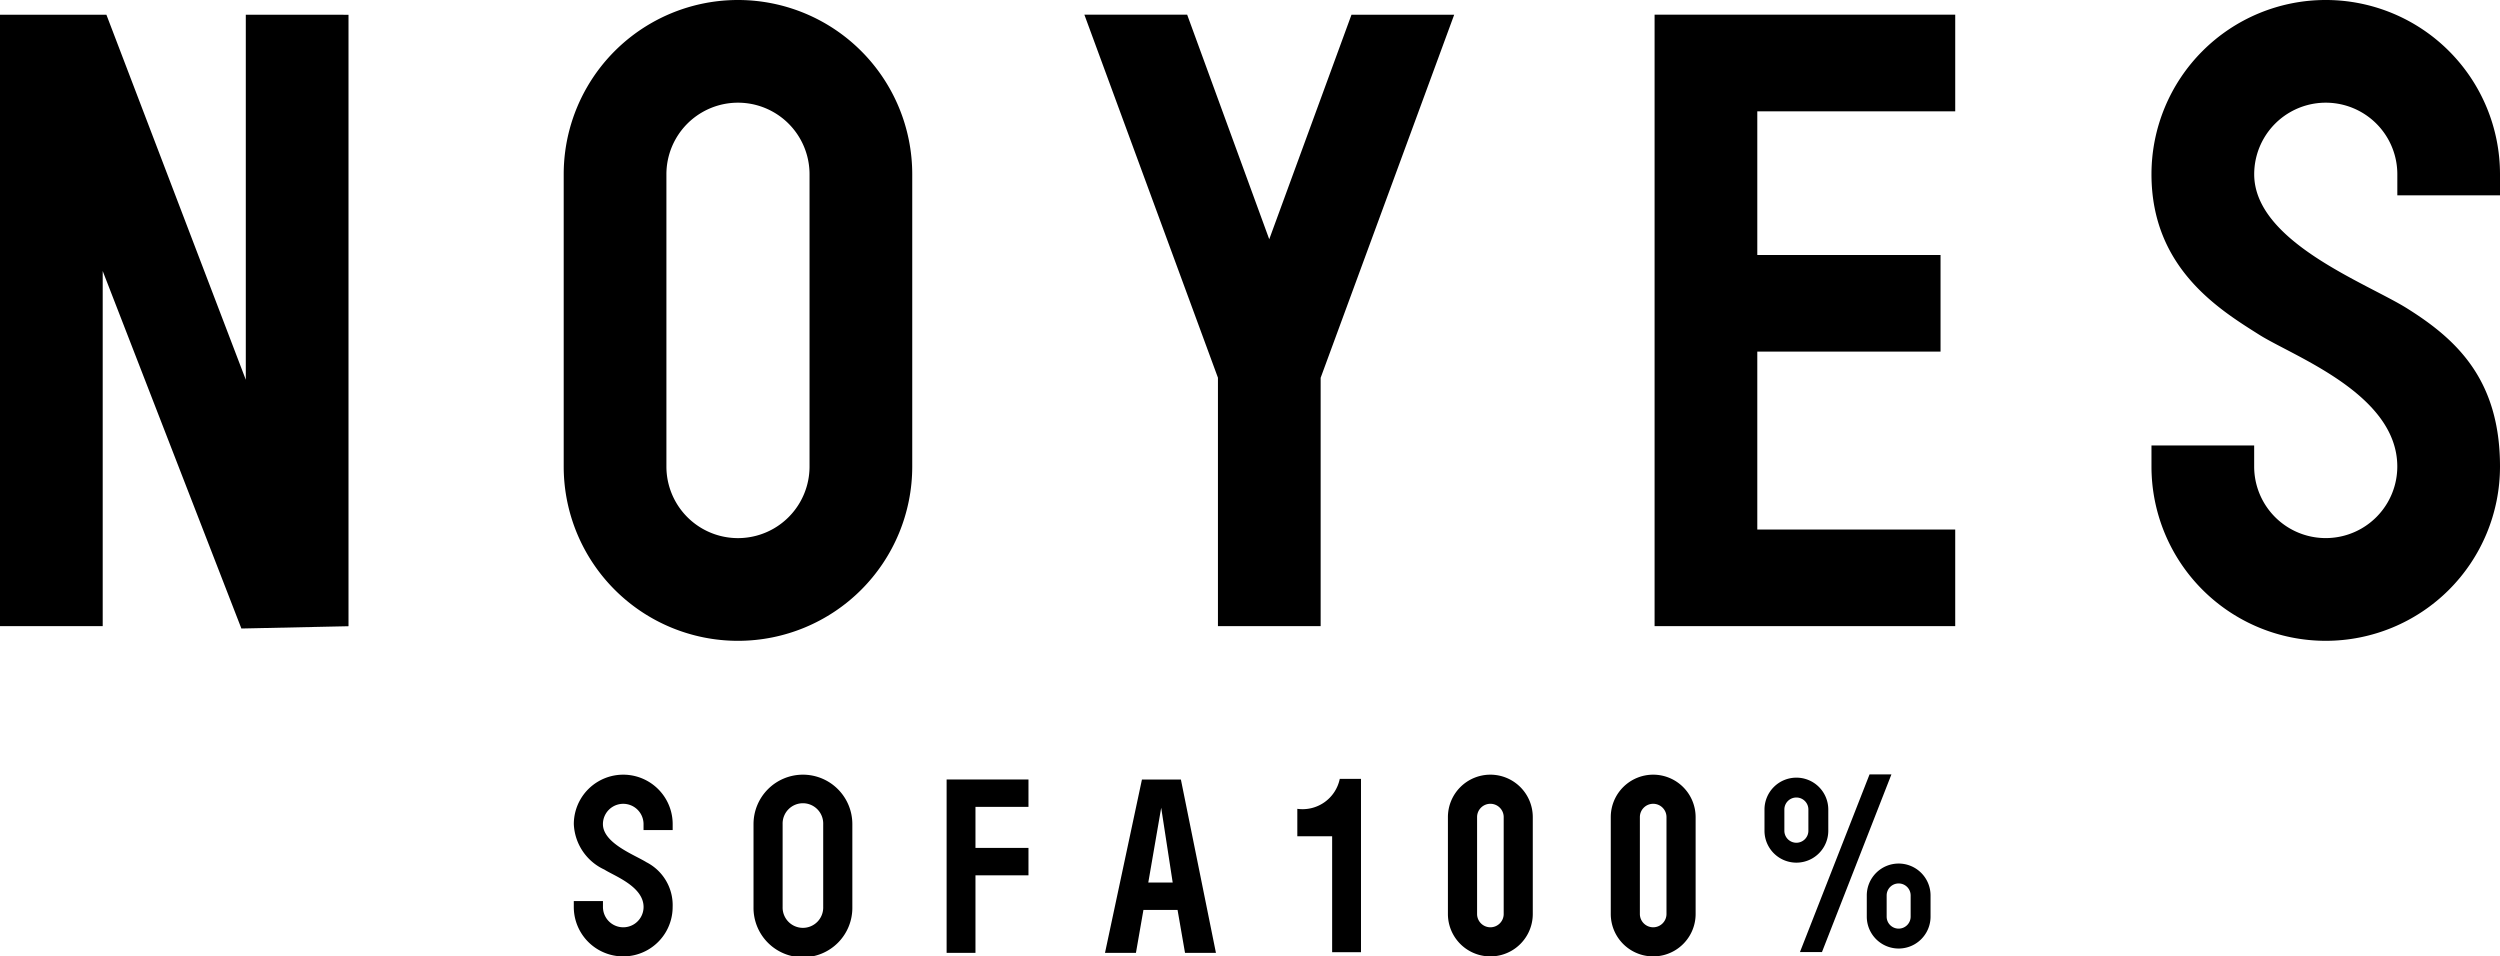
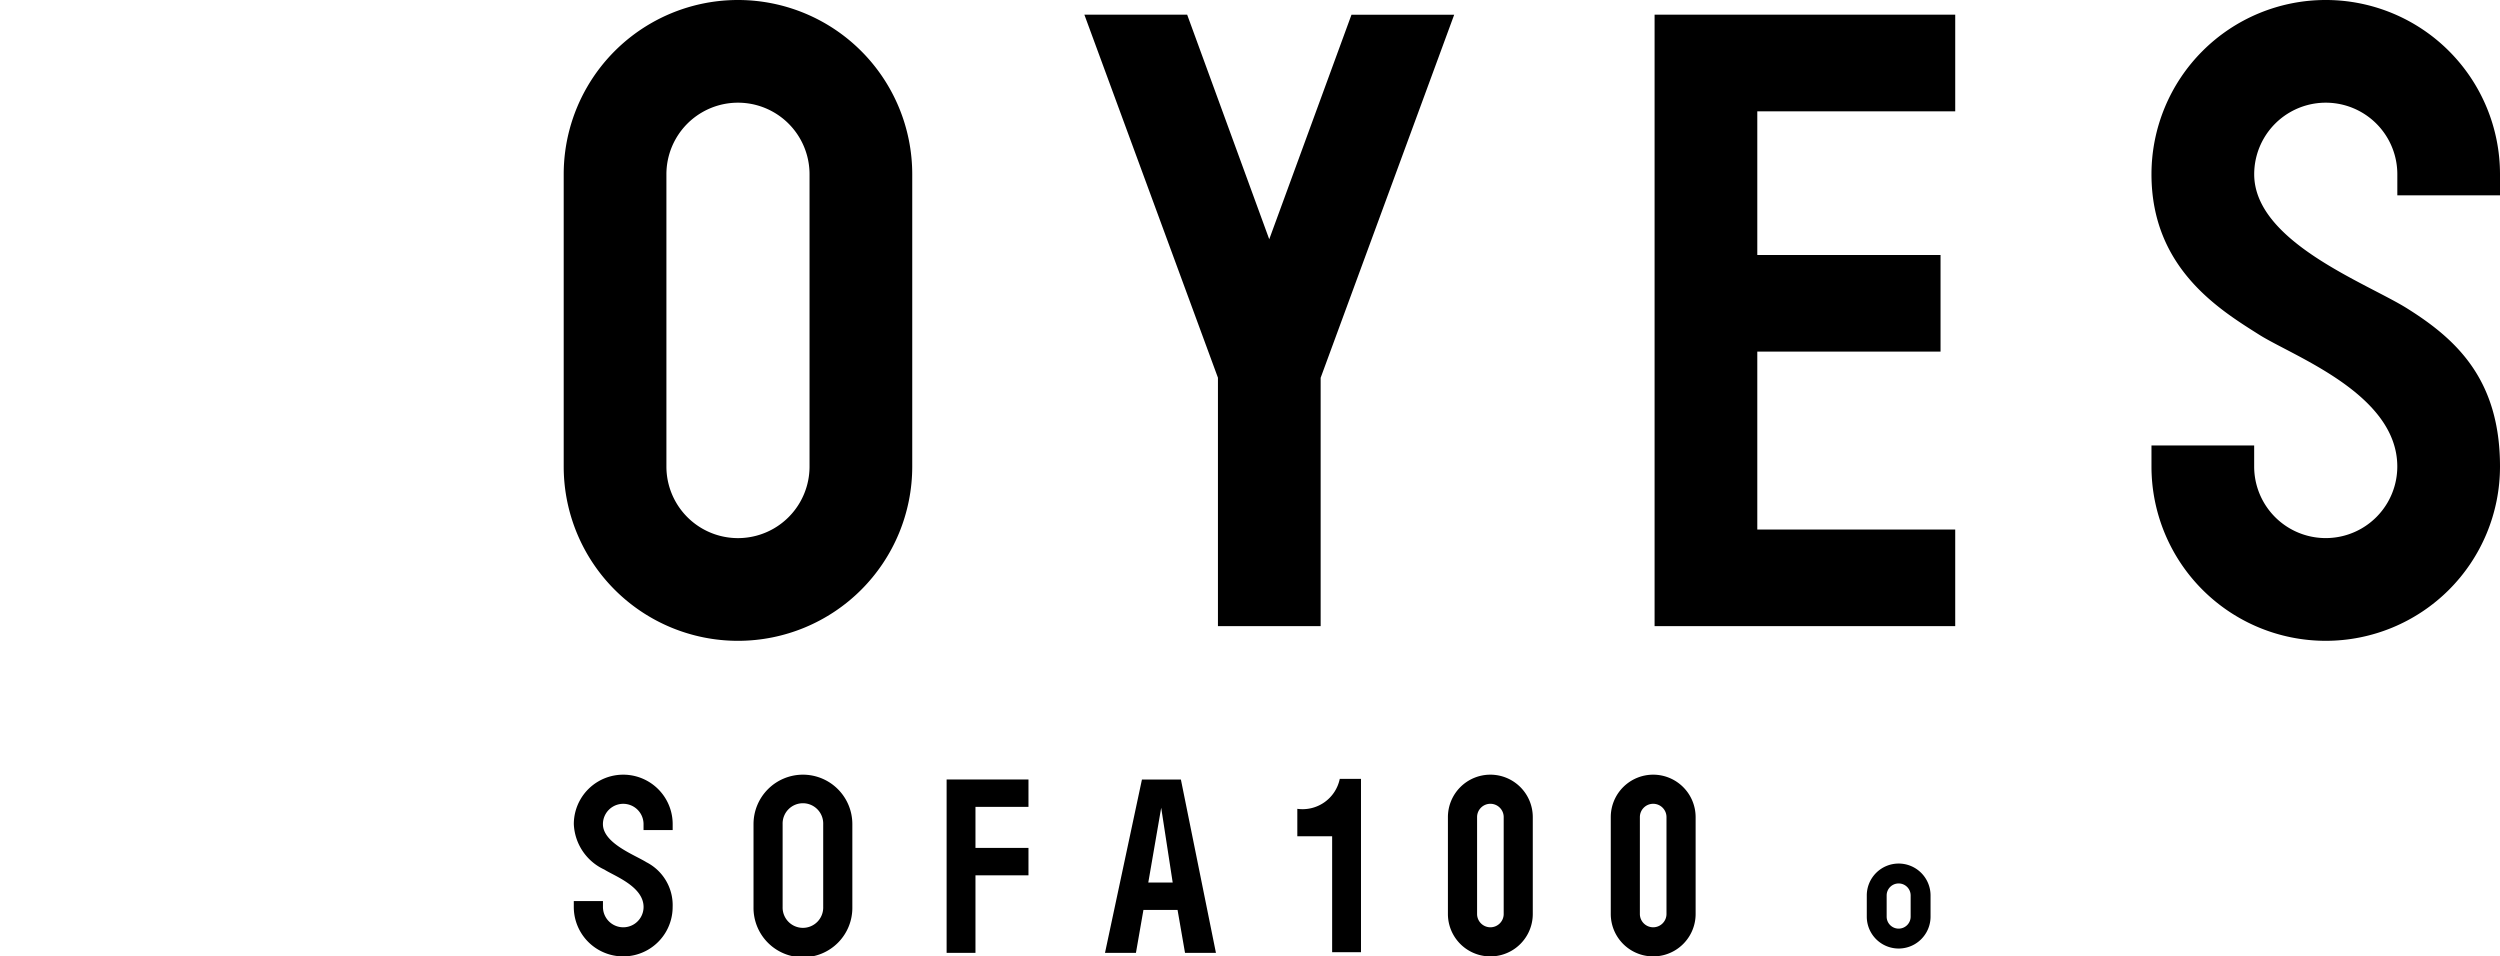
<svg xmlns="http://www.w3.org/2000/svg" width="158.39" height="60.595" viewBox="0 0 158.39 60.595">
  <g id="logo" transform="translate(-880.805 -12482.164)">
    <path id="パス_14" data-name="パス 14" d="M145.322,16.038l-5.2-14.227H133.61l8.462,23V40.55h6.507V24.815l8.46-23h-6.507Z" transform="translate(815.897 12481.284)" />
    <path id="パス_15" data-name="パス 15" d="M203.866,40.55h19.047V34.428h-12.54V23.157h11.61V17.035h-11.61v-9.1h12.54V1.811H203.866Z" transform="translate(781.767 12481.284)" />
-     <path id="パス_16" data-name="パス 16" d="M15.573,1.812l0,23.127L6.741,1.812H0V40.551H6.507v-22.5L15.293,40.7l6.787-.145,0-3.359,0-35.38Z" transform="translate(880.805 12481.284)" />
    <path id="パス_17" data-name="パス 17" d="M80.5,0A11.041,11.041,0,0,0,69.455,11.041V29.559a11.041,11.041,0,1,0,22.082,0V11.041A11.041,11.041,0,0,0,80.5,0M85.03,29.559a4.534,4.534,0,0,1-9.068,0V11.04a4.534,4.534,0,0,1,9.068,0Z" transform="translate(847.064 12482.164)" />
    <path id="パス_18" data-name="パス 18" d="M287.169,12.377V11.04a11.04,11.04,0,1,0-22.081,0c0,5.959,4.321,8.583,6.822,10.165,2.2,1.388,8.752,3.762,8.752,8.352a4.534,4.534,0,0,1-9.068,0V28.223h-6.506v1.336a11.04,11.04,0,1,0,22.081,0c0-5.5-2.747-8.052-5.873-10.012-2.581-1.62-9.7-4.228-9.7-8.507a4.534,4.534,0,0,1,9.068,0v1.337Z" transform="translate(752.026 12482.164)" />
    <path id="パス_19" data-name="パス 19" d="M95.972,95.448a3.132,3.132,0,0,0-3.13,3.132v5.251a3.131,3.131,0,1,0,6.261,0V98.58a3.132,3.132,0,0,0-3.131-3.132m1.285,8.383a1.286,1.286,0,1,1-2.571,0V98.58a1.286,1.286,0,1,1,2.571,0Z" transform="translate(835.703 12435.796)" />
    <path id="パス_20" data-name="パス 20" d="M181.091,95.448a2.69,2.69,0,0,0-2.69,2.688v6.138a2.688,2.688,0,0,0,5.377,0V98.136a2.689,2.689,0,0,0-2.687-2.688m.844,8.826a.843.843,0,0,1-1.686,0V98.136a.843.843,0,0,1,1.686,0Z" transform="translate(794.138 12435.796)" />
    <path id="パス_21" data-name="パス 21" d="M201.154,95.448a2.689,2.689,0,0,0-2.687,2.688v6.138a2.688,2.688,0,1,0,5.376,0V98.136a2.691,2.691,0,0,0-2.69-2.688m.844,8.826a.843.843,0,0,1-1.686,0V98.136a.843.843,0,0,1,1.686,0Z" transform="translate(784.39 12435.796)" />
    <path id="パス_22" data-name="パス 22" d="M76.965,98.958V98.58a3.131,3.131,0,1,0-6.263,0,3.323,3.323,0,0,0,1.937,2.882c.621.4,2.482,1.066,2.482,2.369a1.286,1.286,0,0,1-2.573,0v-.377H70.7v.377a3.131,3.131,0,1,0,6.263,0,3.054,3.054,0,0,0-1.664-2.837c-.732-.46-2.753-1.2-2.753-2.413a1.286,1.286,0,1,1,2.573,0v.378Z" transform="translate(846.458 12435.796)" />
    <path id="パス_23" data-name="パス 23" d="M116.634,96.043v10.984h1.828v-4.912h3.358v-1.737h-3.358v-2.6h3.358V96.043Z" transform="translate(824.145 12435.506)" />
    <path id="パス_24" data-name="パス 24" d="M141.217,107.027h1.959l-2.221-10.984h-2.467l-2.341,10.984h1.96l.475-2.721h2.162Zm-.781-4.457H138.89l.818-4.737Z" transform="translate(814.666 12435.507)" />
-     <path id="パス_25" data-name="パス 25" d="M221.777,106.669l4.409-11.255h1.386l-4.4,11.255Z" transform="translate(773.066 12435.813)" />
-     <path id="パス_26" data-name="パス 26" d="M219.428,95.816a2.021,2.021,0,0,0-2.021,2.019v1.345a2.021,2.021,0,0,0,4.042,0V97.835a2.02,2.02,0,0,0-2.021-2.019m.76,3.363a.761.761,0,1,1-1.522,0V97.835a.761.761,0,0,1,1.522,0Z" transform="translate(775.189 12435.617)" />
    <path id="パス_27" data-name="パス 27" d="M232.031,106.4a2.021,2.021,0,0,0-2.02,2.022v1.342a2.02,2.02,0,0,0,4.04,0v-1.342a2.022,2.022,0,0,0-2.02-2.022m.759,3.363a.76.76,0,1,1-1.52,0v-1.342a.76.76,0,1,1,1.52,0Z" transform="translate(769.066 12430.475)" />
    <path id="パス_28" data-name="パス 28" d="M162.536,95.963a2.408,2.408,0,0,1-2.69,1.9V99.6h2.206v7.347h1.828V95.963Z" transform="translate(803.152 12435.545)" />
    <rect id="長方形_140" data-name="長方形 140" width="158.39" height="60.594" transform="translate(880.805 12482.164)" fill="none" />
  </g>
</svg>